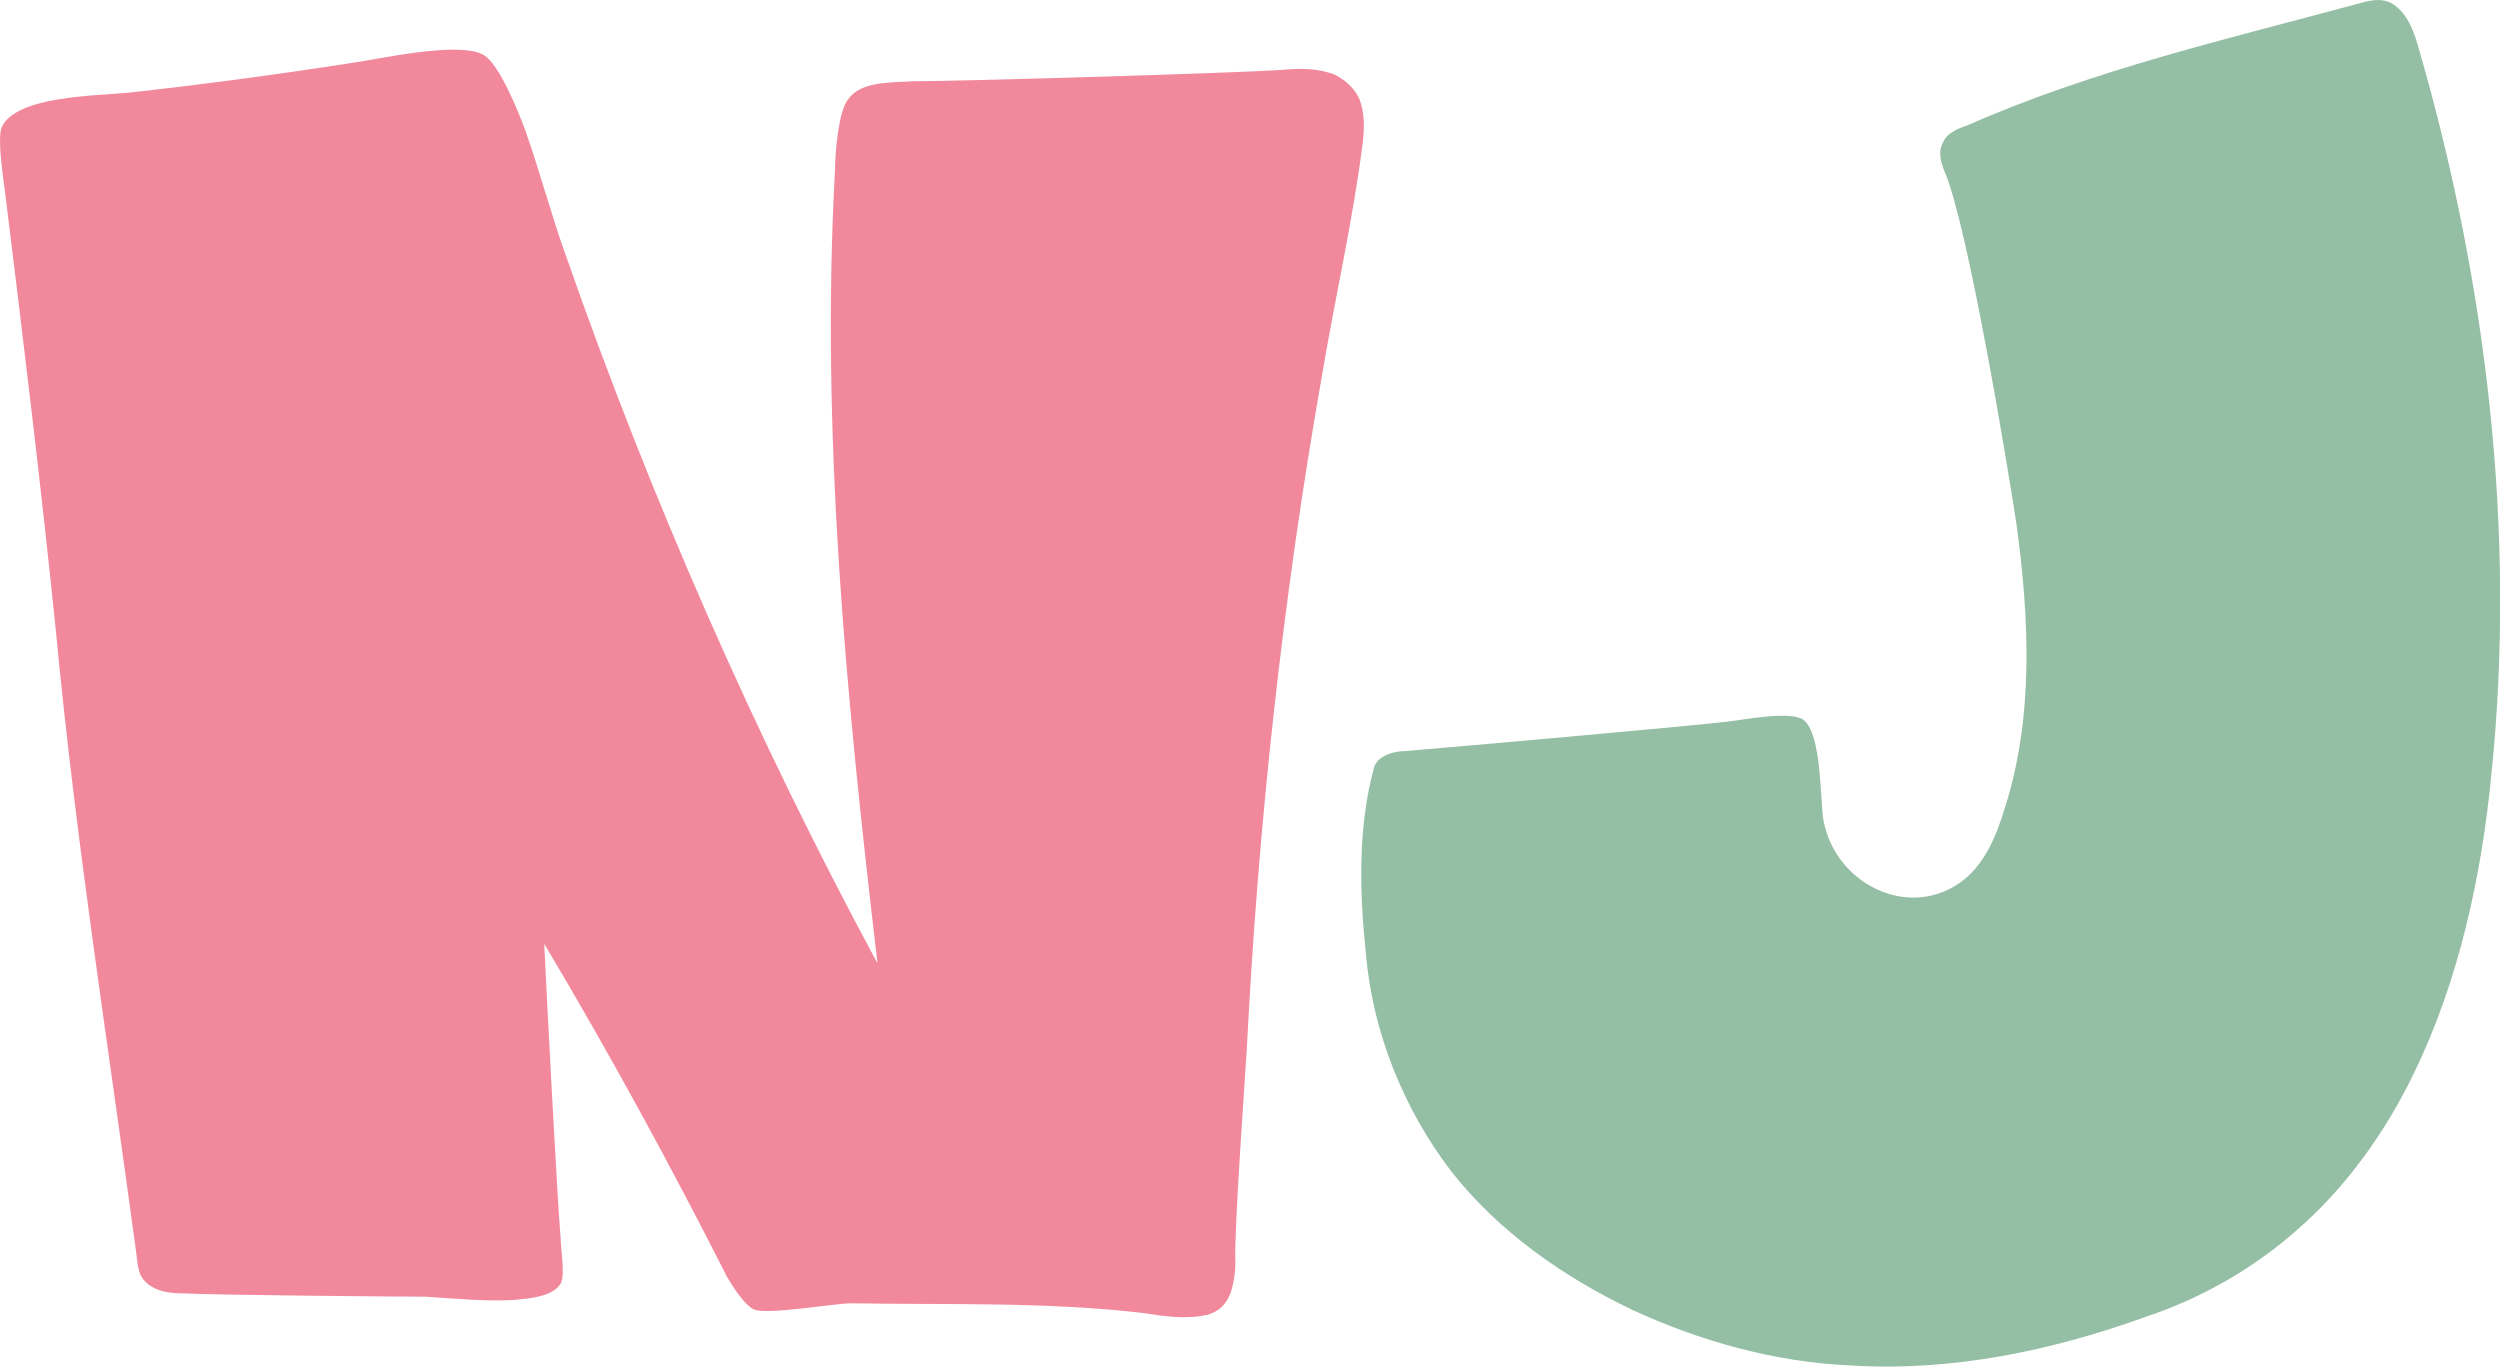
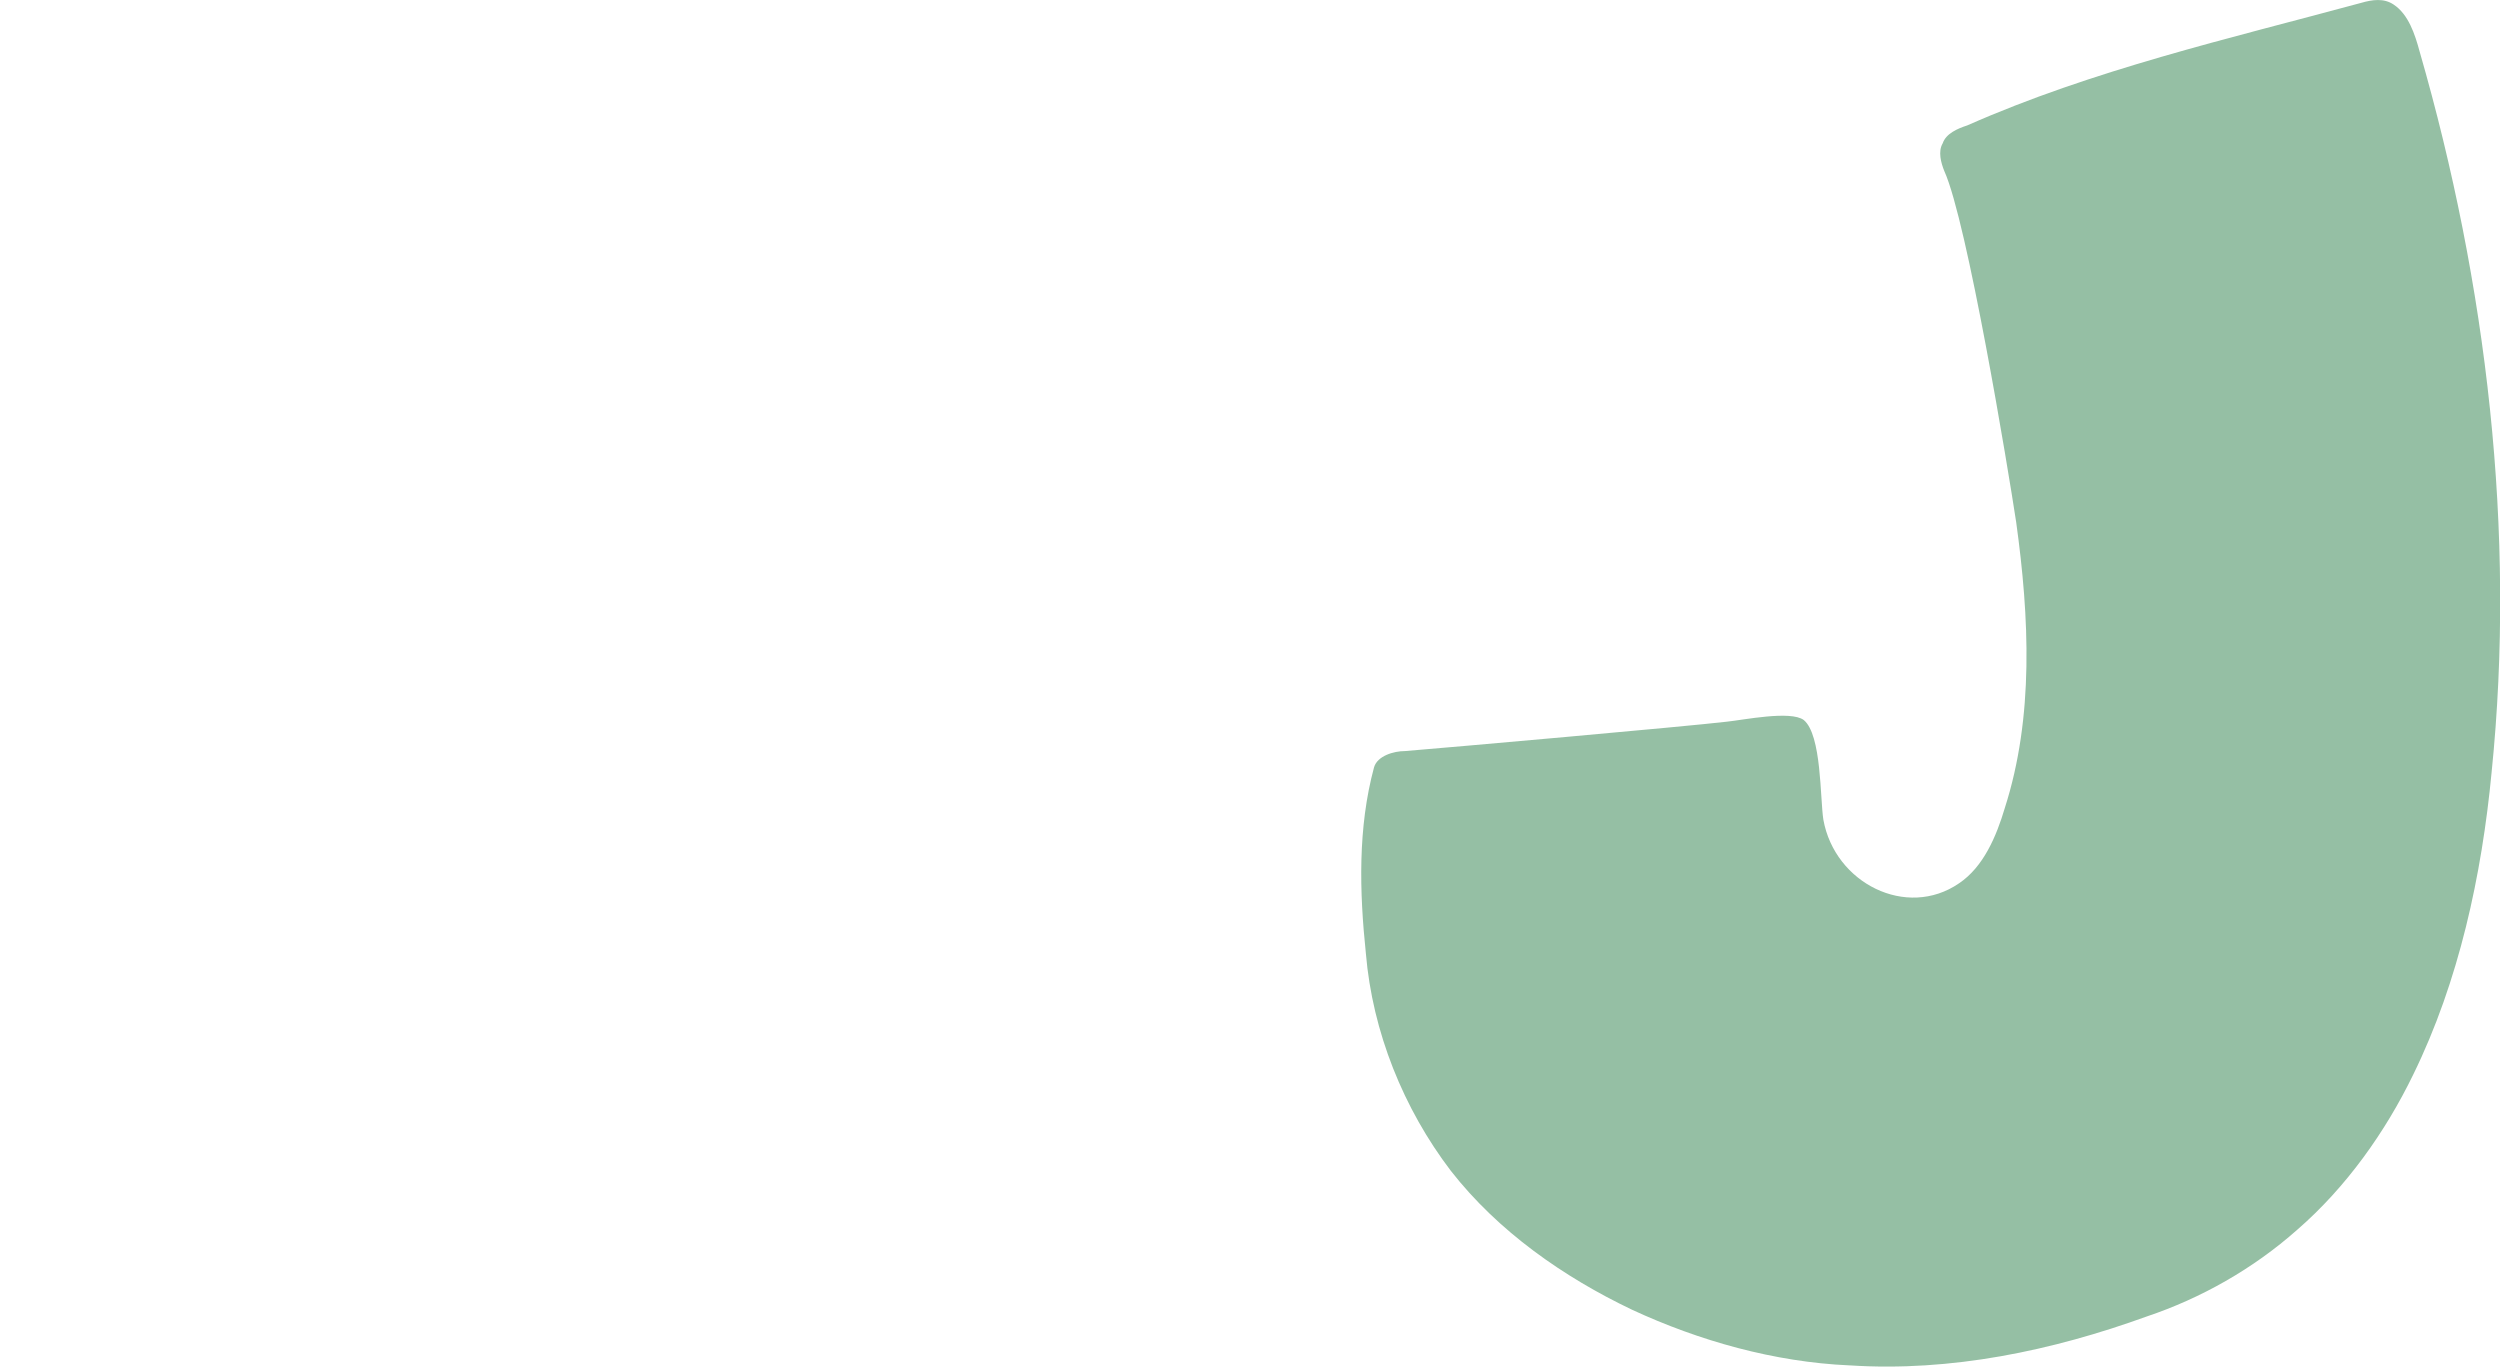
<svg xmlns="http://www.w3.org/2000/svg" viewBox="0 0 196.52 107.42" data-name="Layer 2" id="Layer_2">
  <defs>
    <style>
      .cls-1 {
        fill: #95bfa4;
      }

      .cls-2 {
        fill: #f2889b;
      }
    </style>
  </defs>
  <g data-name="Layer 1" id="Layer_1-2">
    <g>
-       <path d="M89.91,103.22c-7.58-.9-15.28-.64-22.99-.77-1.28,0-6.42.9-7.58.51-.77-.26-1.8-1.93-2.18-2.57-4.49-8.86-9.25-17.59-14.38-26.2.13,2.83,1.03,20.29,1.29,23.12,0,.77.38,2.95,0,3.6-.64,1.03-2.44,1.16-3.72,1.28-2.31.13-4.62-.13-6.93-.26-2.31,0-16.69-.13-19.01-.26-1.03,0-2.31-.13-3.08-1.03-.51-.51-.51-1.41-.64-2.31-2.18-16.18-4.75-32.36-6.29-48.67C3.22,38.11,1.81,26.55.4,15.12c-.13-1.03-.64-4.24-.26-5.14,1.16-2.44,7.32-2.44,10.02-2.7,5.78-.64,11.56-1.41,17.34-2.31,2.05-.26,8.6-1.8,10.53-.64,1.16.64,2.7,4.37,3.21,5.78,1.16,3.21,2.05,6.68,3.21,9.89,6.68,19.13,14.9,37.88,24.53,55.73-2.44-20.67-4.49-41.61-3.34-62.41,0-1.16.26-4.62,1.03-5.52,1.03-1.41,3.21-1.29,5.01-1.41,3.72,0,25.43-.64,29.15-.9,1.41-.13,2.83-.13,4.11.39.77.39,1.54,1.03,1.93,1.93.39,1.03.39,2.18.26,3.34-.77,6.16-2.18,12.2-3.21,18.36-3.08,17.46-5.01,35.19-5.91,52.91-.13,2.18-1.03,14.64-.9,16.82,0,.77-.13,1.67-.39,2.44-.38.9-.9,1.41-1.8,1.67-1.67.38-3.34.13-5.01-.13Z" class="cls-2" />
      <path d="M145.38,107.33c-5.91-.26-11.81-1.93-17.08-4.37-5.39-2.57-10.53-6.16-14.25-10.92-3.72-4.88-6.16-10.92-6.68-17.08-.51-4.88-.64-9.89.64-14.64.26-.9,1.54-1.28,2.44-1.28,3.21-.26,22.09-1.93,25.3-2.31,1.28-.13,5.01-.9,6.04-.13,1.41,1.16,1.28,6.16,1.54,7.83.9,5.01,6.55,7.83,10.66,5.01,1.93-1.29,2.95-3.72,3.6-5.91,2.31-7.19,1.93-15.02.9-22.47-.64-4.24-3.85-23.63-5.65-27.61-.26-.64-.51-1.54-.13-2.18.26-.77,1.16-1.16,1.93-1.41,9.89-4.37,20.55-6.81,30.95-9.63.9-.26,1.8-.39,2.57.13,1.16.77,1.67,2.31,2.05,3.72,5.26,18.24,7.58,37.75,5.65,56.63-.77,8.09-2.57,16.44-6.16,23.76-2.18,4.5-5.27,8.86-9.12,12.2-3.47,3.08-7.58,5.39-11.81,6.81-7.45,2.7-15.41,4.37-23.37,3.85Z" class="cls-1" />
    </g>
  </g>
</svg>